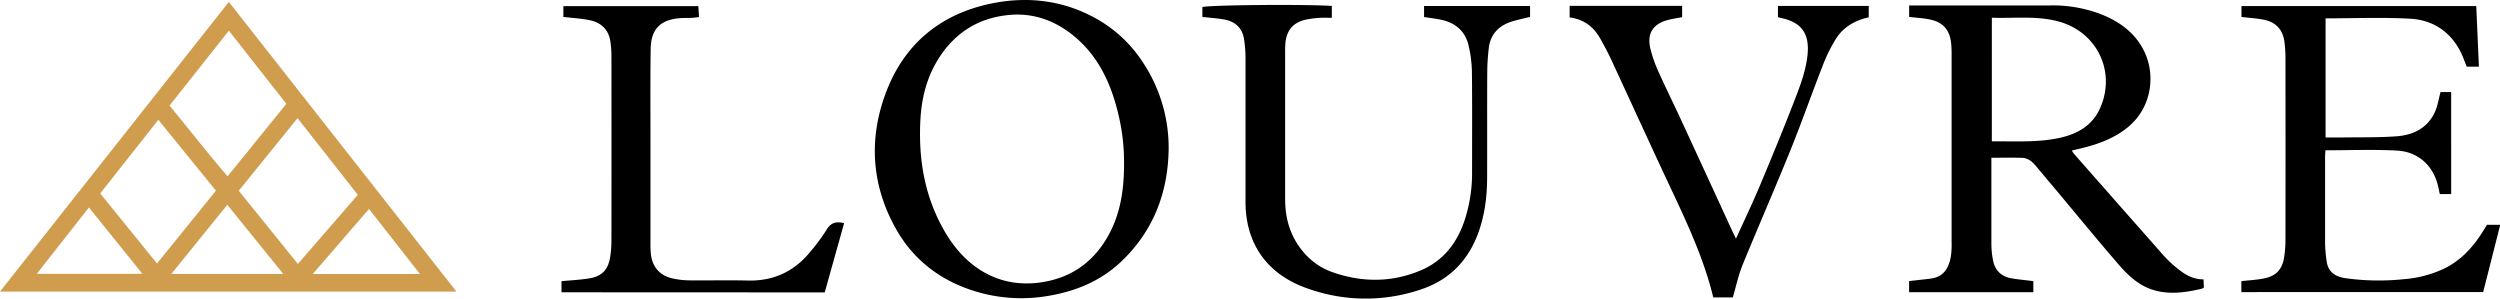
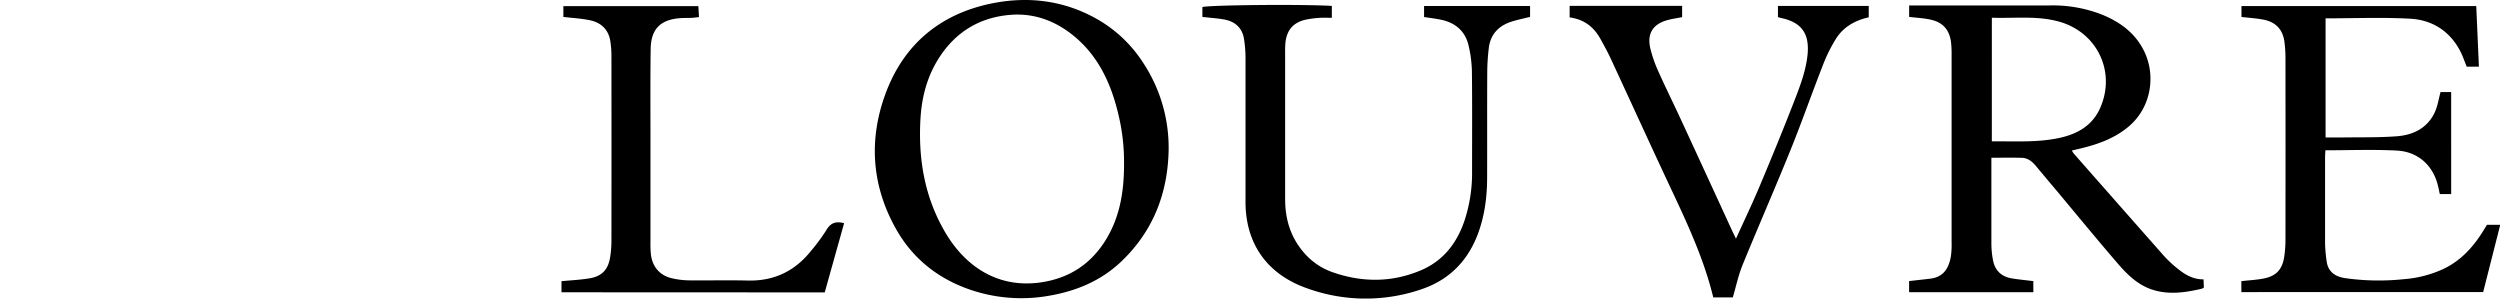
<svg xmlns="http://www.w3.org/2000/svg" viewBox="0 0 1232.8 147.23">
  <path d="M981.99 77.79v42.27a43.61 43.61 0 00.86 8.53c1 4.87 4.18 7.83 9.09 8.67 3.45.58 6.94.89 10.74 1.37v5.47h-61.26v-5.5c3.45-.39 6.9-.76 10.35-1.17 5.72-.69 9-4 10.24-10.93a41.72 41.72 0 00.36-7.17v-92a56.14 56.14 0 00-.24-6.22c-.72-6.21-3.84-10-9.93-11.38-3.38-.79-6.92-.92-10.76-1.4V2.68h4.68c21.59 0 43.18.07 64.76 0a66.32 66.32 0 0125.78 4.58c9.26 3.79 16.93 9.56 21.15 19.05 5.13 11.52 2.9 26.84-8.18 36.14-6.67 5.59-14.52 8.5-22.8 10.55-1.64.41-3.28.78-5.14 1.22a11.91 11.91 0 00.89 1.47q21.51 24.45 43.06 48.86a60.06 60.06 0 005.68 5.82c4.38 3.78 8.86 7.45 15.28 7.38.07 1.65.13 2.86.18 4a4.69 4.69 0 01-1 .62c-7.68 1.78-15.36 3-23.19.84-7.64-2.08-13.11-7.28-18-12.94-10.38-12.01-20.38-24.22-30.5-36.33q-5.08-6-10.15-12.11c-1.8-2.16-3.94-3.9-6.82-4-4.91-.15-9.82-.04-15.13-.04zm.22-8.08c11.55-.12 22.59.66 33.47-1.73 8.81-1.94 16.13-6.09 19.95-14.72 7.86-17.73-1.36-37.18-20-42.52-11-3.13-22.12-1.61-33.41-2z" />
-   <path fill="#d09c4d" d="M225.07 143.78H0L112.85.95zm-78.34-85.52l-29 35.8 29.16 36.08 29.56-34.05zm-5.52-7.07l-28.35-36.06L83.6 52.06c9.61 11.56 18.66 23.38 28.61 34.91zm-63.13 7.89L49.42 95.39l28 34.55 29.06-35.91zm6.41 76h55.2c-9.48-11.64-18.38-22.68-27.6-34.1zm-40.65-32.77l-25.7 32.7h52.07zm163.25 32.81l-25.12-32.08-27.76 32.08z" />
  <path d="M576.28 73.75c-.37 21.36-7.51 39.94-23.05 54.92-10.09 9.73-22.49 14.91-36.18 17.21a77.88 77.88 0 01-41-3.88c-14.82-5.62-26.45-15.28-34.26-29.19-12.07-21.51-13.48-44.17-5-66.94 9.27-24.8 27.89-39.7 53.88-44.49 16-2.95 31.88-1.28 46.73 6.13a65.68 65.68 0 0126.19 23.25 76 76 0 0112.69 42.99zm-22 7.88a100.46 100.46 0 00-3-26.11c-3.82-15.68-10.66-29.73-24.08-39.6-8.51-6.25-18.2-9.43-28.77-8.61-15.3 1.18-27.26 8.46-35.5 21.42-5.66 8.92-8.32 18.8-9 29.38-1.24 20.23 2 39.43 12.49 57 10.31 17.15 26.45 27.07 46.79 24.15 14.33-2.08 25.15-9.3 32.58-21.79 6.57-11.12 8.42-23.21 8.5-35.84zm550.98 62.41v-5.4c3.87-.45 7.56-.62 11.14-1.33 6.09-1.22 9.06-4.5 10-10.67a58 58 0 00.61-8.11q.06-45.28 0-90.56a61.21 61.21 0 00-.49-7.16c-.72-6.13-4.21-9.9-10.21-11.09-3.56-.71-7.22-.91-11-1.36V2.98h115.78c.43 9.91.87 19.73 1.31 29.89h-6c-1-2.35-1.84-4.9-3-7.27-5.15-10.14-13.84-15.75-24.83-16.37-13.82-.77-27.72-.18-41.78-.18v58.74h8.26c8.95-.14 17.93.08 26.84-.59 8.18-.61 15.2-4.06 18.83-12 1.36-3 1.82-6.37 2.76-9.81h5.24V95.7h-5.61c-.31-1.43-.58-3-1-4.5-2.45-9.67-9.74-16.39-20.16-16.95-11.61-.61-23.27-.14-35.24-.14-.06 1.18-.17 2.24-.17 3.31v42.65a74.91 74.91 0 00.74 8.56c.65 5.24 4 7.72 9 8.5a117.68 117.68 0 0029.17.53 56.3 56.3 0 0019.35-5c8.6-4.06 14.61-10.64 19.53-18.48.67-1.07 1.33-2.15 2.06-3.33h6.53c-2.84 11.19-5.6 22.08-8.42 33.18zM592.92 8.35V3.47c3.73-1 49.16-1.45 63.83-.55v5.87c-2 0-3.84-.12-5.71 0a46.82 46.82 0 00-7.58 1c-5.86 1.48-8.88 5.11-9.57 11.14a38.63 38.63 0 00-.17 4.31v72.84c0 9.7 2.52 18.53 8.94 26.12a32.91 32.91 0 0014.36 10c14.54 5.11 29.18 5.18 43.5-.84 11.15-4.68 17.93-13.44 21.71-24.73a74.87 74.87 0 003.68-24c0-16.45.11-32.91-.08-49.36a61.23 61.23 0 00-1.62-12.72c-1.6-7.06-6.35-11.23-13.37-12.77-2.77-.6-5.6-.91-8.6-1.39V2.96h52.27v5.36c-3.31.85-6.59 1.47-9.71 2.54-6.11 2.1-9.89 6.37-10.65 12.89a105.7 105.7 0 00-.76 11.93c-.09 17.25 0 34.51-.06 51.76 0 10-1.3 19.72-5 29.07-5.18 12.91-14.29 21.74-27.47 26.16a84.77 84.77 0 01-56.92-.72c-18.39-6.64-29.75-21.06-29.75-42.41V28.61a59.57 59.57 0 00-.77-9.53c-.88-5.33-4.34-8.42-9.51-9.42-3.51-.66-7.02-.85-10.99-1.31zM829.49 2.9v5.56c-2.54.5-4.91.81-7.19 1.44-7.31 2-10.23 6.76-8.45 14.13a62.86 62.86 0 003.75 10.81c3.57 8 7.47 15.85 11.15 23.8q12.54 27.12 25 54.27c.65 1.42 1.35 2.83 2.29 4.79 4.09-9 8.08-17.34 11.66-25.84 5.92-14.1 11.75-28.25 17.27-42.51 2.81-7.26 5.59-14.6 6.38-22.47 1-10.37-3-15.93-13.25-18.05-.45-.1-.88-.27-1.36-.42V2.93h44.77v5.61c-6.68 1.48-12.51 4.72-16.22 10.66a77.07 77.07 0 00-6.34 12.81c-5.51 14.09-10.51 28.37-16.18 42.39-7.64 18.86-15.84 37.58-23.56 56.46-2 5-3.12 10.32-4.73 15.8h-9.63c-5.23-21.5-15-41-24.23-60.8-8.83-18.92-17.49-37.91-26.28-56.85-1.55-3.32-3.32-6.54-5.09-9.75-3.27-5.94-8.11-9.74-15.23-10.67V2.9zM276.88 144.13v-5.47c4.78-.46 9.39-.67 13.92-1.42 5.92-1 9-4.2 10-10a49.84 49.84 0 00.71-8.09q.06-46 0-92a49.58 49.58 0 00-.45-6.2c-.75-6.16-4.44-9.82-10.34-11-4.17-.86-8.48-1.07-12.91-1.6V3.02h66.57c.1 1.69.19 3.36.3 5.42-1.39.14-2.6.32-3.81.37-1.75.09-3.52 0-5.27.13-9.87.68-14.6 5.32-14.74 15.18-.21 15-.1 30-.1 45v50.32a49.61 49.61 0 00.24 6.22c.8 6.09 4.53 10.27 10.46 11.59a39.72 39.72 0 008.06 1c9.75.11 19.52-.15 29.27.09 13 .31 23.26-4.71 31.23-14.74a89.14 89.14 0 007.38-10c2-3.41 4.4-4.75 8.85-3.53q-4.77 17-9.55 34.12z" />
</svg>